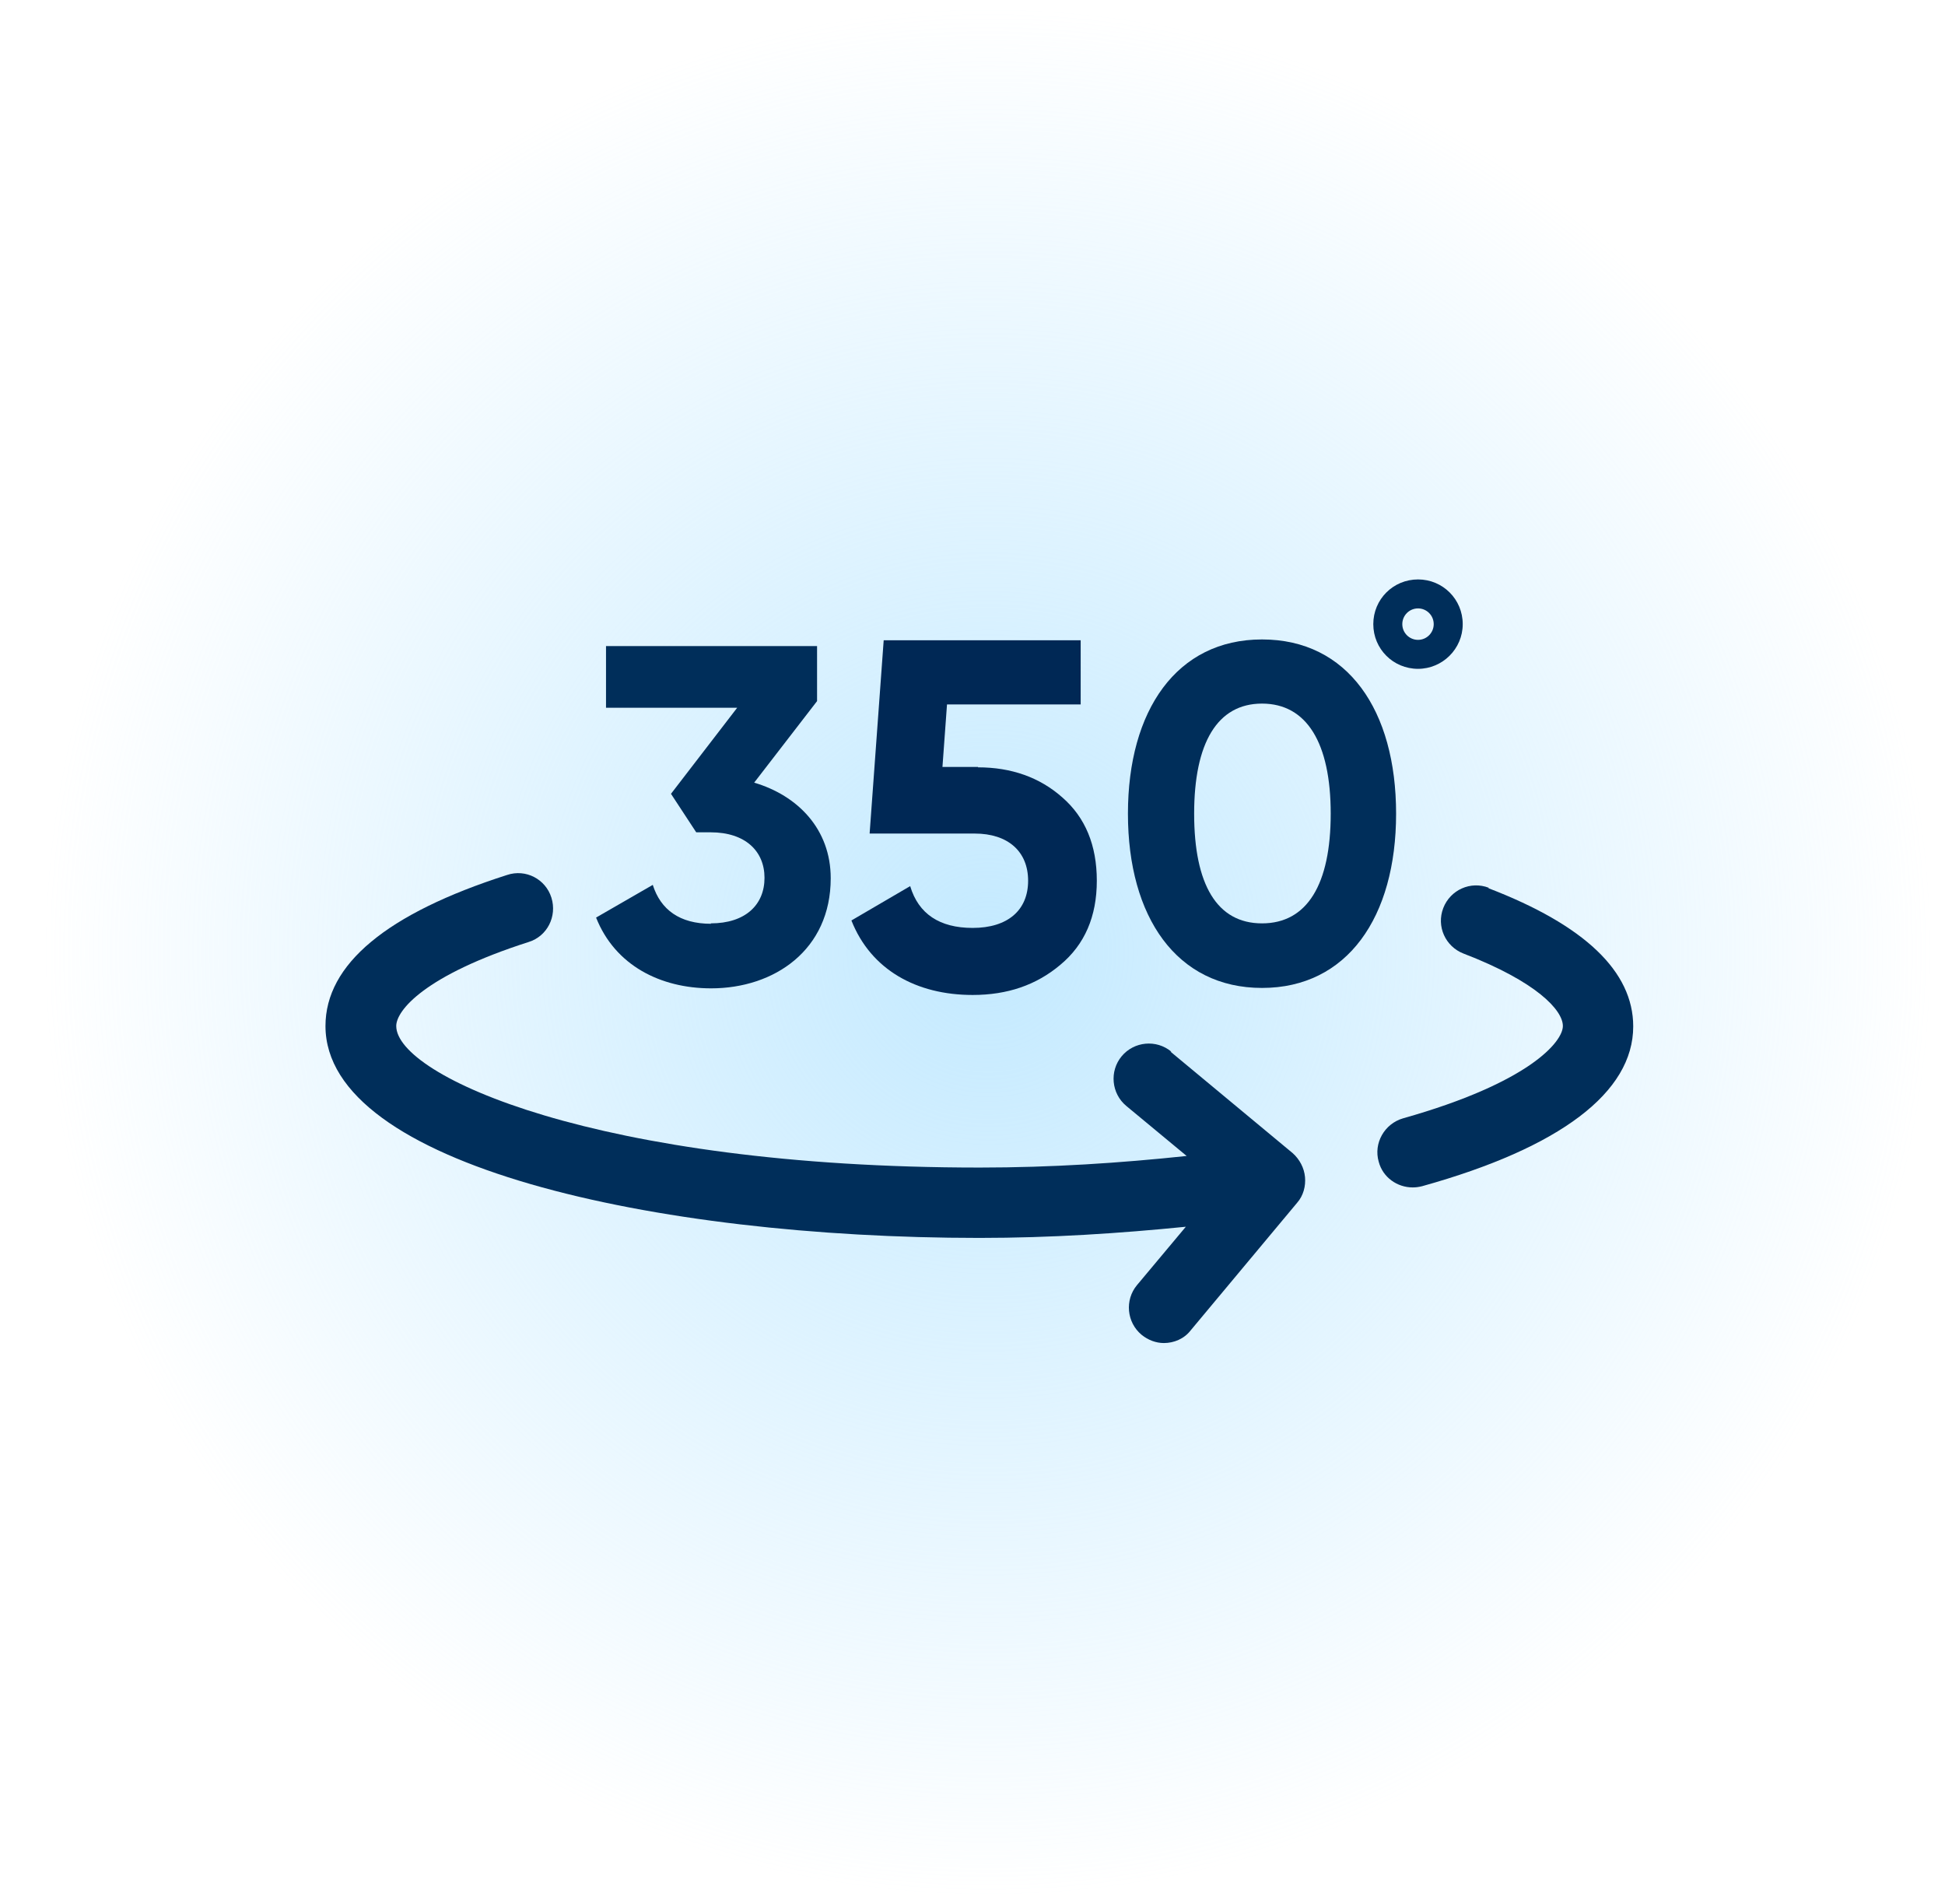
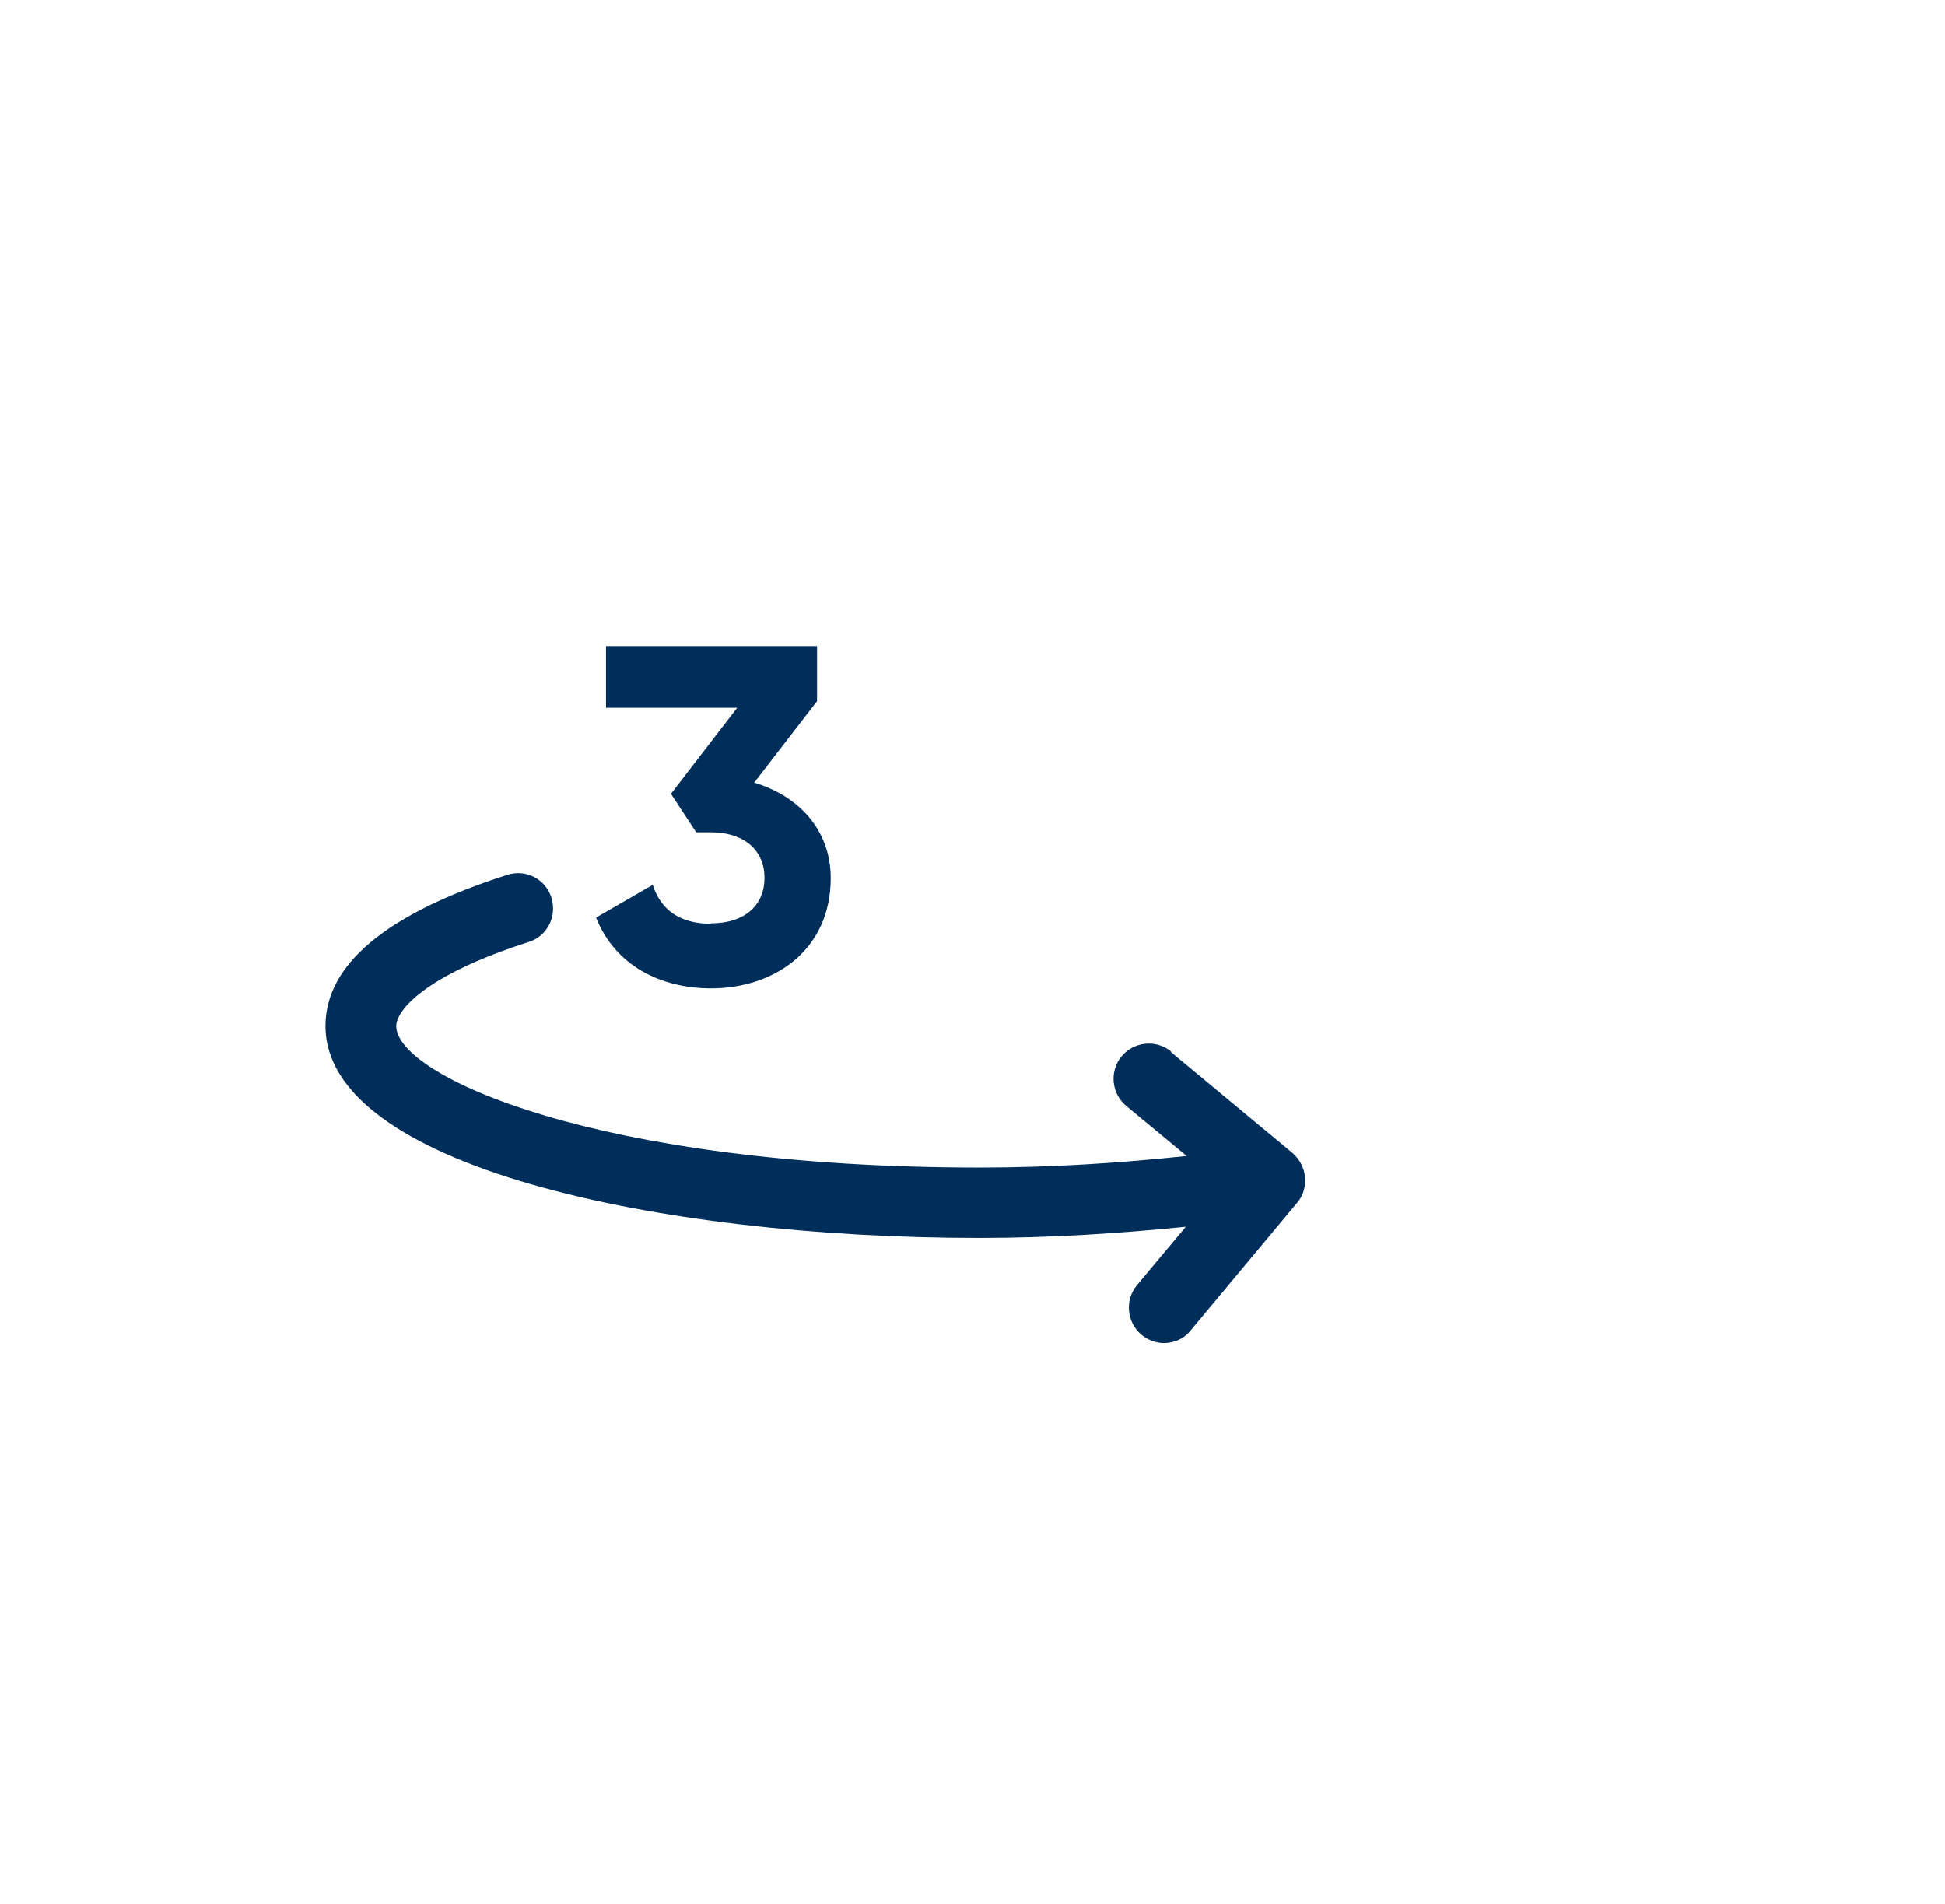
<svg xmlns="http://www.w3.org/2000/svg" fill="none" viewBox="0 0 47 46" height="46" width="47">
-   <circle fill="url(#paint0_radial_1117_22036)" r="23" cy="23" cx="23.875" />
  <g clip-path="url(#clip0_1117_22036)">
-     <path fill="#002E5A" d="M35.976 21.45C35.536 21.28 35.046 21.5 34.876 21.94C34.706 22.38 34.926 22.87 35.366 23.04C37.136 23.72 37.766 24.41 37.766 24.79C37.766 25.17 36.956 26.16 33.906 27.02C33.456 27.15 33.186 27.62 33.316 28.07C33.416 28.45 33.766 28.69 34.136 28.69C34.216 28.69 34.286 28.68 34.366 28.66C37.706 27.73 39.466 26.39 39.466 24.8C39.466 23.47 38.286 22.35 35.966 21.46L35.976 21.45Z" />
    <path fill="#002E5A" d="M28.305 25.41C27.945 25.11 27.405 25.16 27.105 25.52C26.805 25.88 26.855 26.42 27.215 26.72L28.675 27.93C27.075 28.1 25.415 28.21 23.675 28.21C14.415 28.21 9.575 25.99 9.575 24.79C9.575 24.42 10.245 23.57 12.775 22.76C13.225 22.62 13.465 22.14 13.325 21.69C13.185 21.24 12.705 20.99 12.255 21.14C9.345 22.07 7.865 23.3 7.865 24.79C7.865 28.15 15.815 29.91 23.665 29.91C25.395 29.91 27.055 29.8 28.655 29.64L27.475 31.05C27.175 31.41 27.225 31.95 27.585 32.25C27.745 32.38 27.935 32.45 28.125 32.45C28.365 32.45 28.615 32.35 28.775 32.14L31.345 29.06C31.495 28.89 31.555 28.66 31.535 28.44C31.515 28.22 31.405 28.01 31.235 27.86L28.285 25.41H28.305Z" />
    <path fill="#002E5A" d="M17.184 22.32C16.424 22.32 15.964 21.98 15.774 21.38L14.404 22.17C14.864 23.33 15.964 23.88 17.184 23.88C18.714 23.88 20.074 22.95 20.074 21.22C20.074 20.03 19.274 19.22 18.224 18.91L19.744 16.94V15.61H14.644V17.1H17.814L16.214 19.18L16.824 20.11H17.174C18.004 20.11 18.474 20.56 18.474 21.21C18.474 21.86 18.014 22.31 17.174 22.31L17.184 22.32Z" />
-     <path fill="#002E5A" d="M30.496 15.45C28.436 15.45 27.256 17.16 27.256 19.66C27.256 22.16 28.436 23.87 30.496 23.87C32.556 23.87 33.736 22.16 33.736 19.66C33.736 17.16 32.566 15.45 30.496 15.45ZM30.496 22.31C29.406 22.31 28.856 21.37 28.856 19.66C28.856 17.95 29.416 17 30.496 17C31.576 17 32.156 17.95 32.156 19.66C32.156 21.37 31.586 22.31 30.496 22.31Z" />
-     <path fill="#002E5A" d="M34.266 16.16C34.855 16.16 35.346 15.68 35.346 15.08C35.346 14.48 34.865 14 34.266 14C33.666 14 33.185 14.48 33.185 15.08C33.185 15.68 33.666 16.16 34.266 16.16ZM34.266 14.7C34.475 14.7 34.645 14.87 34.645 15.08C34.645 15.29 34.475 15.46 34.266 15.46C34.056 15.46 33.886 15.29 33.886 15.08C33.886 14.87 34.056 14.7 34.266 14.7Z" />
-     <path fill="#002855" d="M23.634 18.54C24.434 18.54 25.124 18.78 25.674 19.27C26.224 19.75 26.504 20.42 26.504 21.28C26.504 22.14 26.214 22.82 25.624 23.31C25.044 23.8 24.344 24.04 23.504 24.04C22.144 24.04 21.044 23.43 20.574 22.24L21.994 21.41C22.194 22.08 22.704 22.42 23.504 22.42C24.354 22.42 24.844 21.99 24.844 21.28C24.844 20.57 24.354 20.14 23.554 20.14H21.014L21.354 15.47H26.114V17.02H22.884L22.774 18.53H23.634V18.54Z" />
  </g>
  <defs>
    <radialGradient gradientTransform="translate(23.875 23) rotate(90) scale(23)" gradientUnits="userSpaceOnUse" r="1" cy="0" cx="0" id="paint0_radial_1117_22036">
      <stop stop-opacity="0.86" stop-color="#BAE6FF" />
      <stop stop-opacity="0" stop-color="#BAE6FF" offset="1" />
    </radialGradient>
    <clipPath id="clip0_1117_22036">
      <rect transform="translate(7.875 14)" fill="white" height="18.45" width="31.6" />
    </clipPath>
  </defs>
</svg>